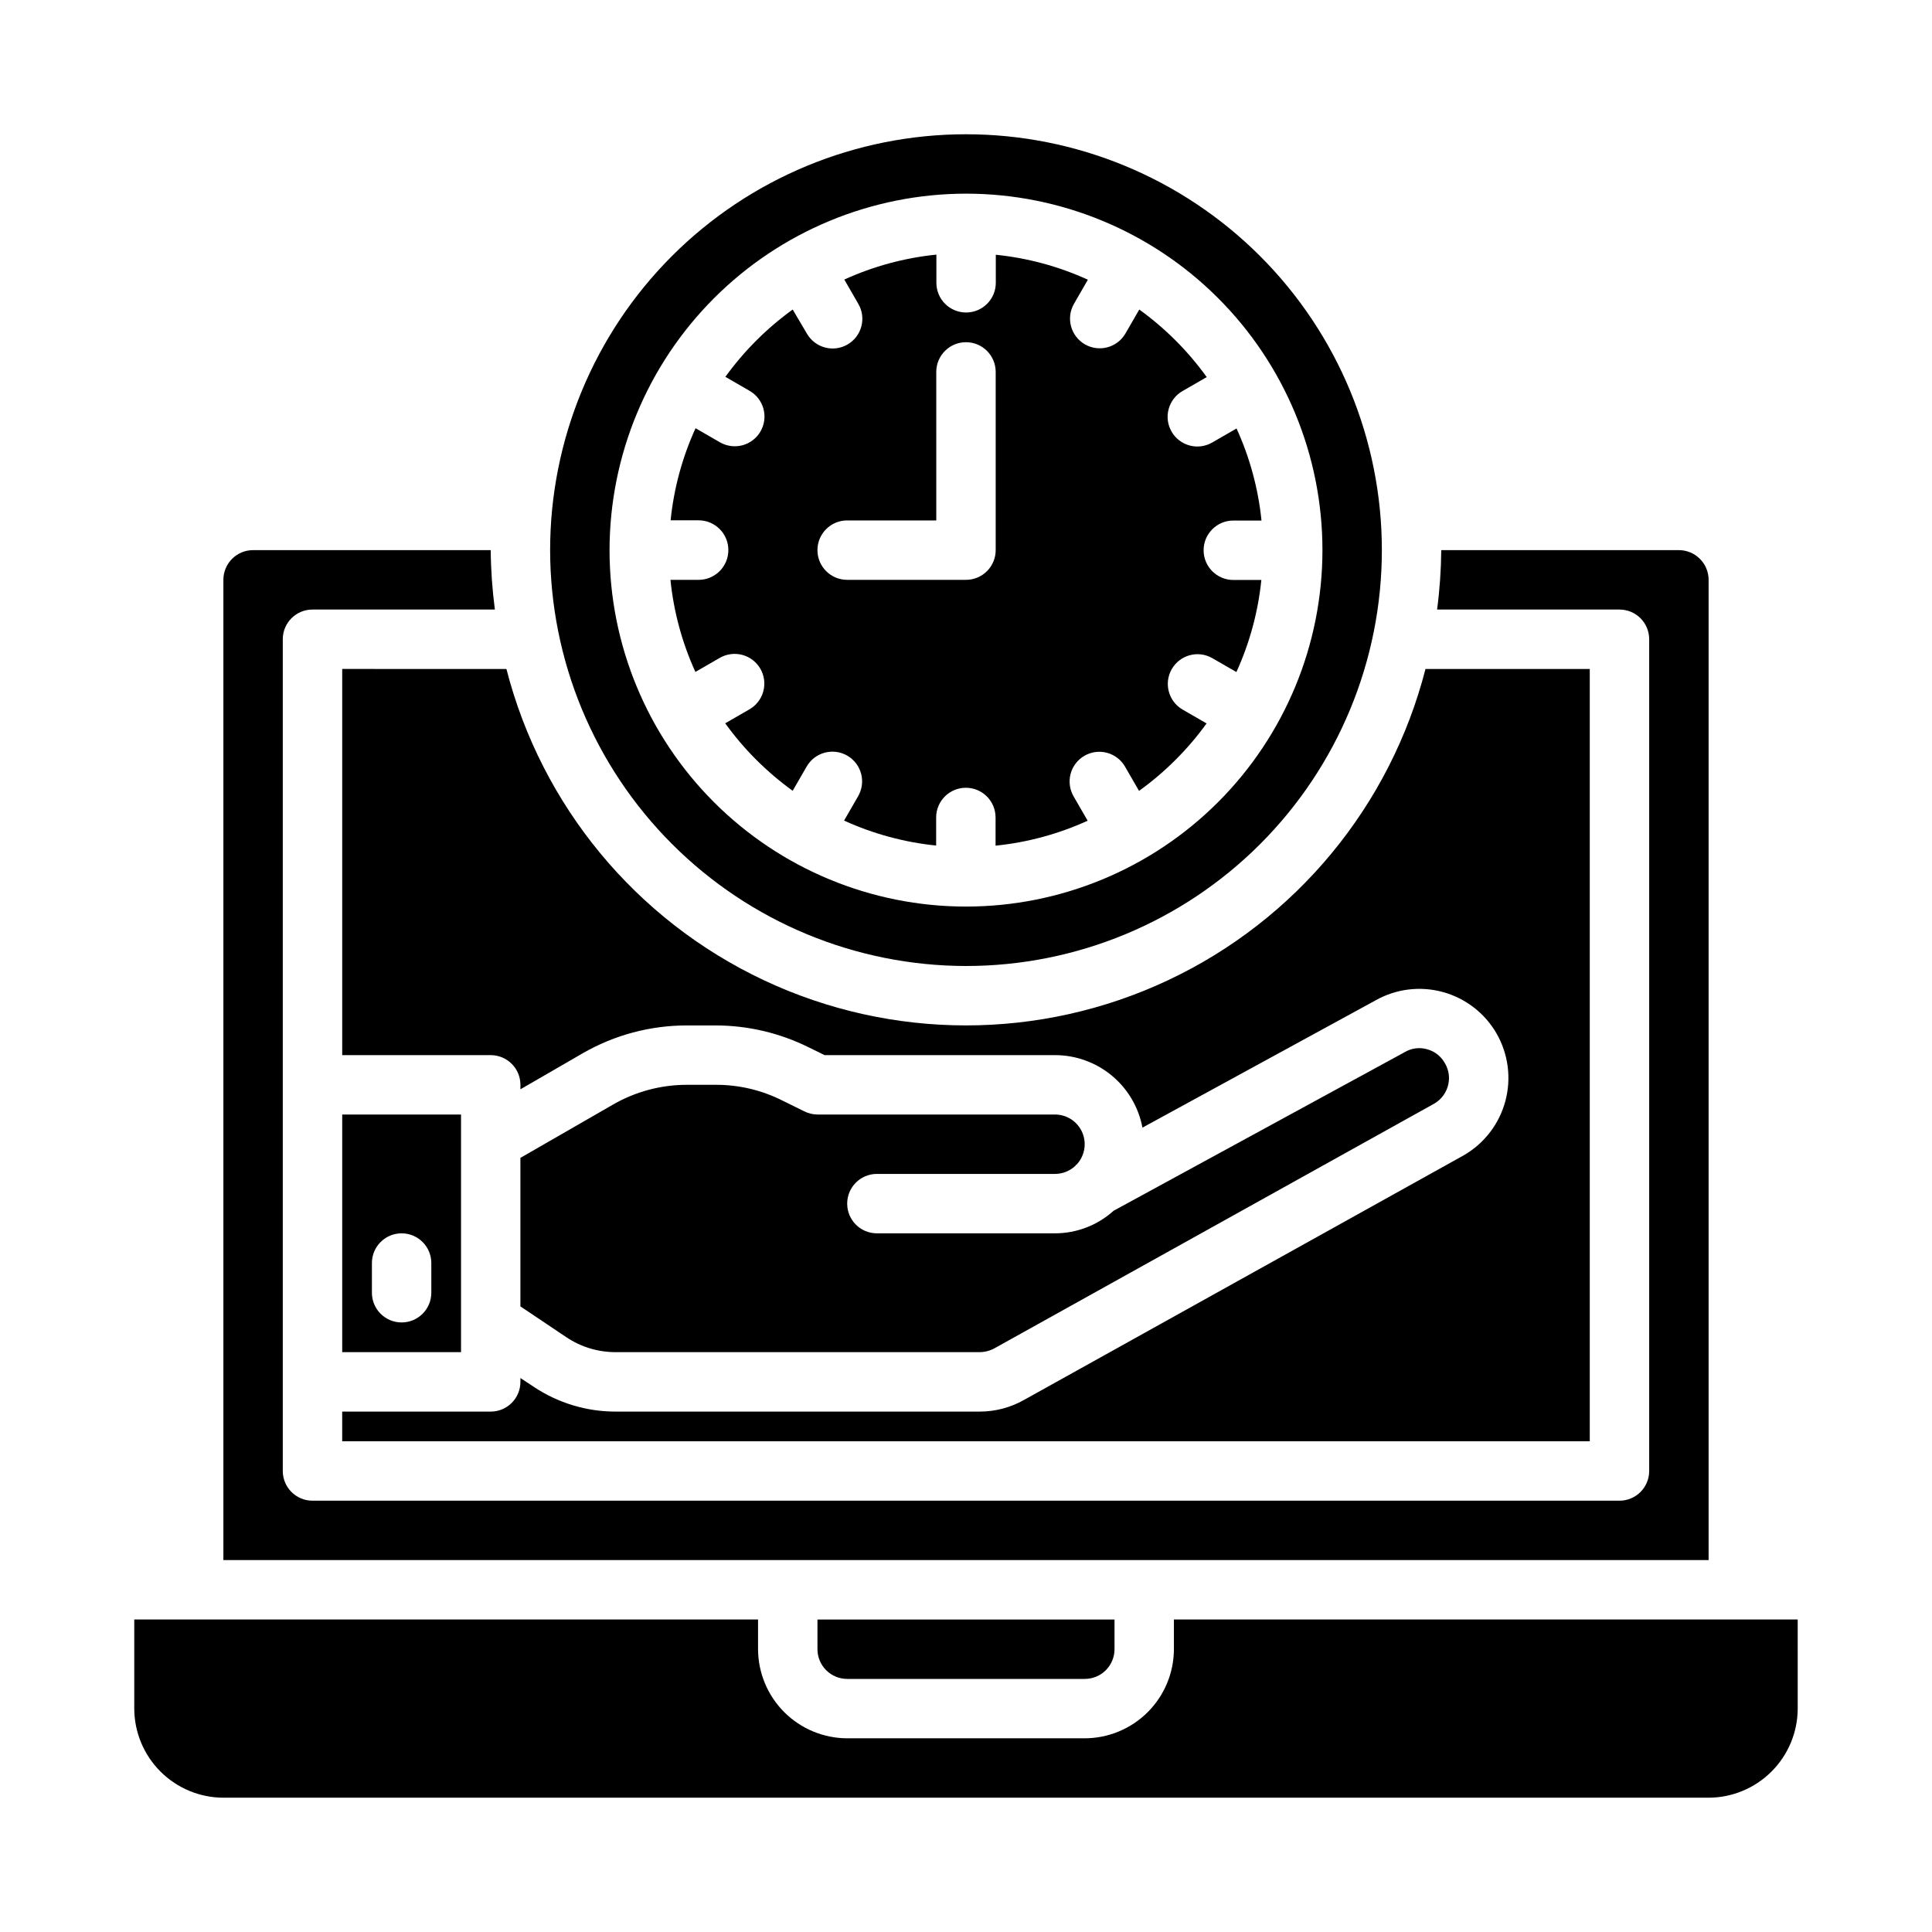
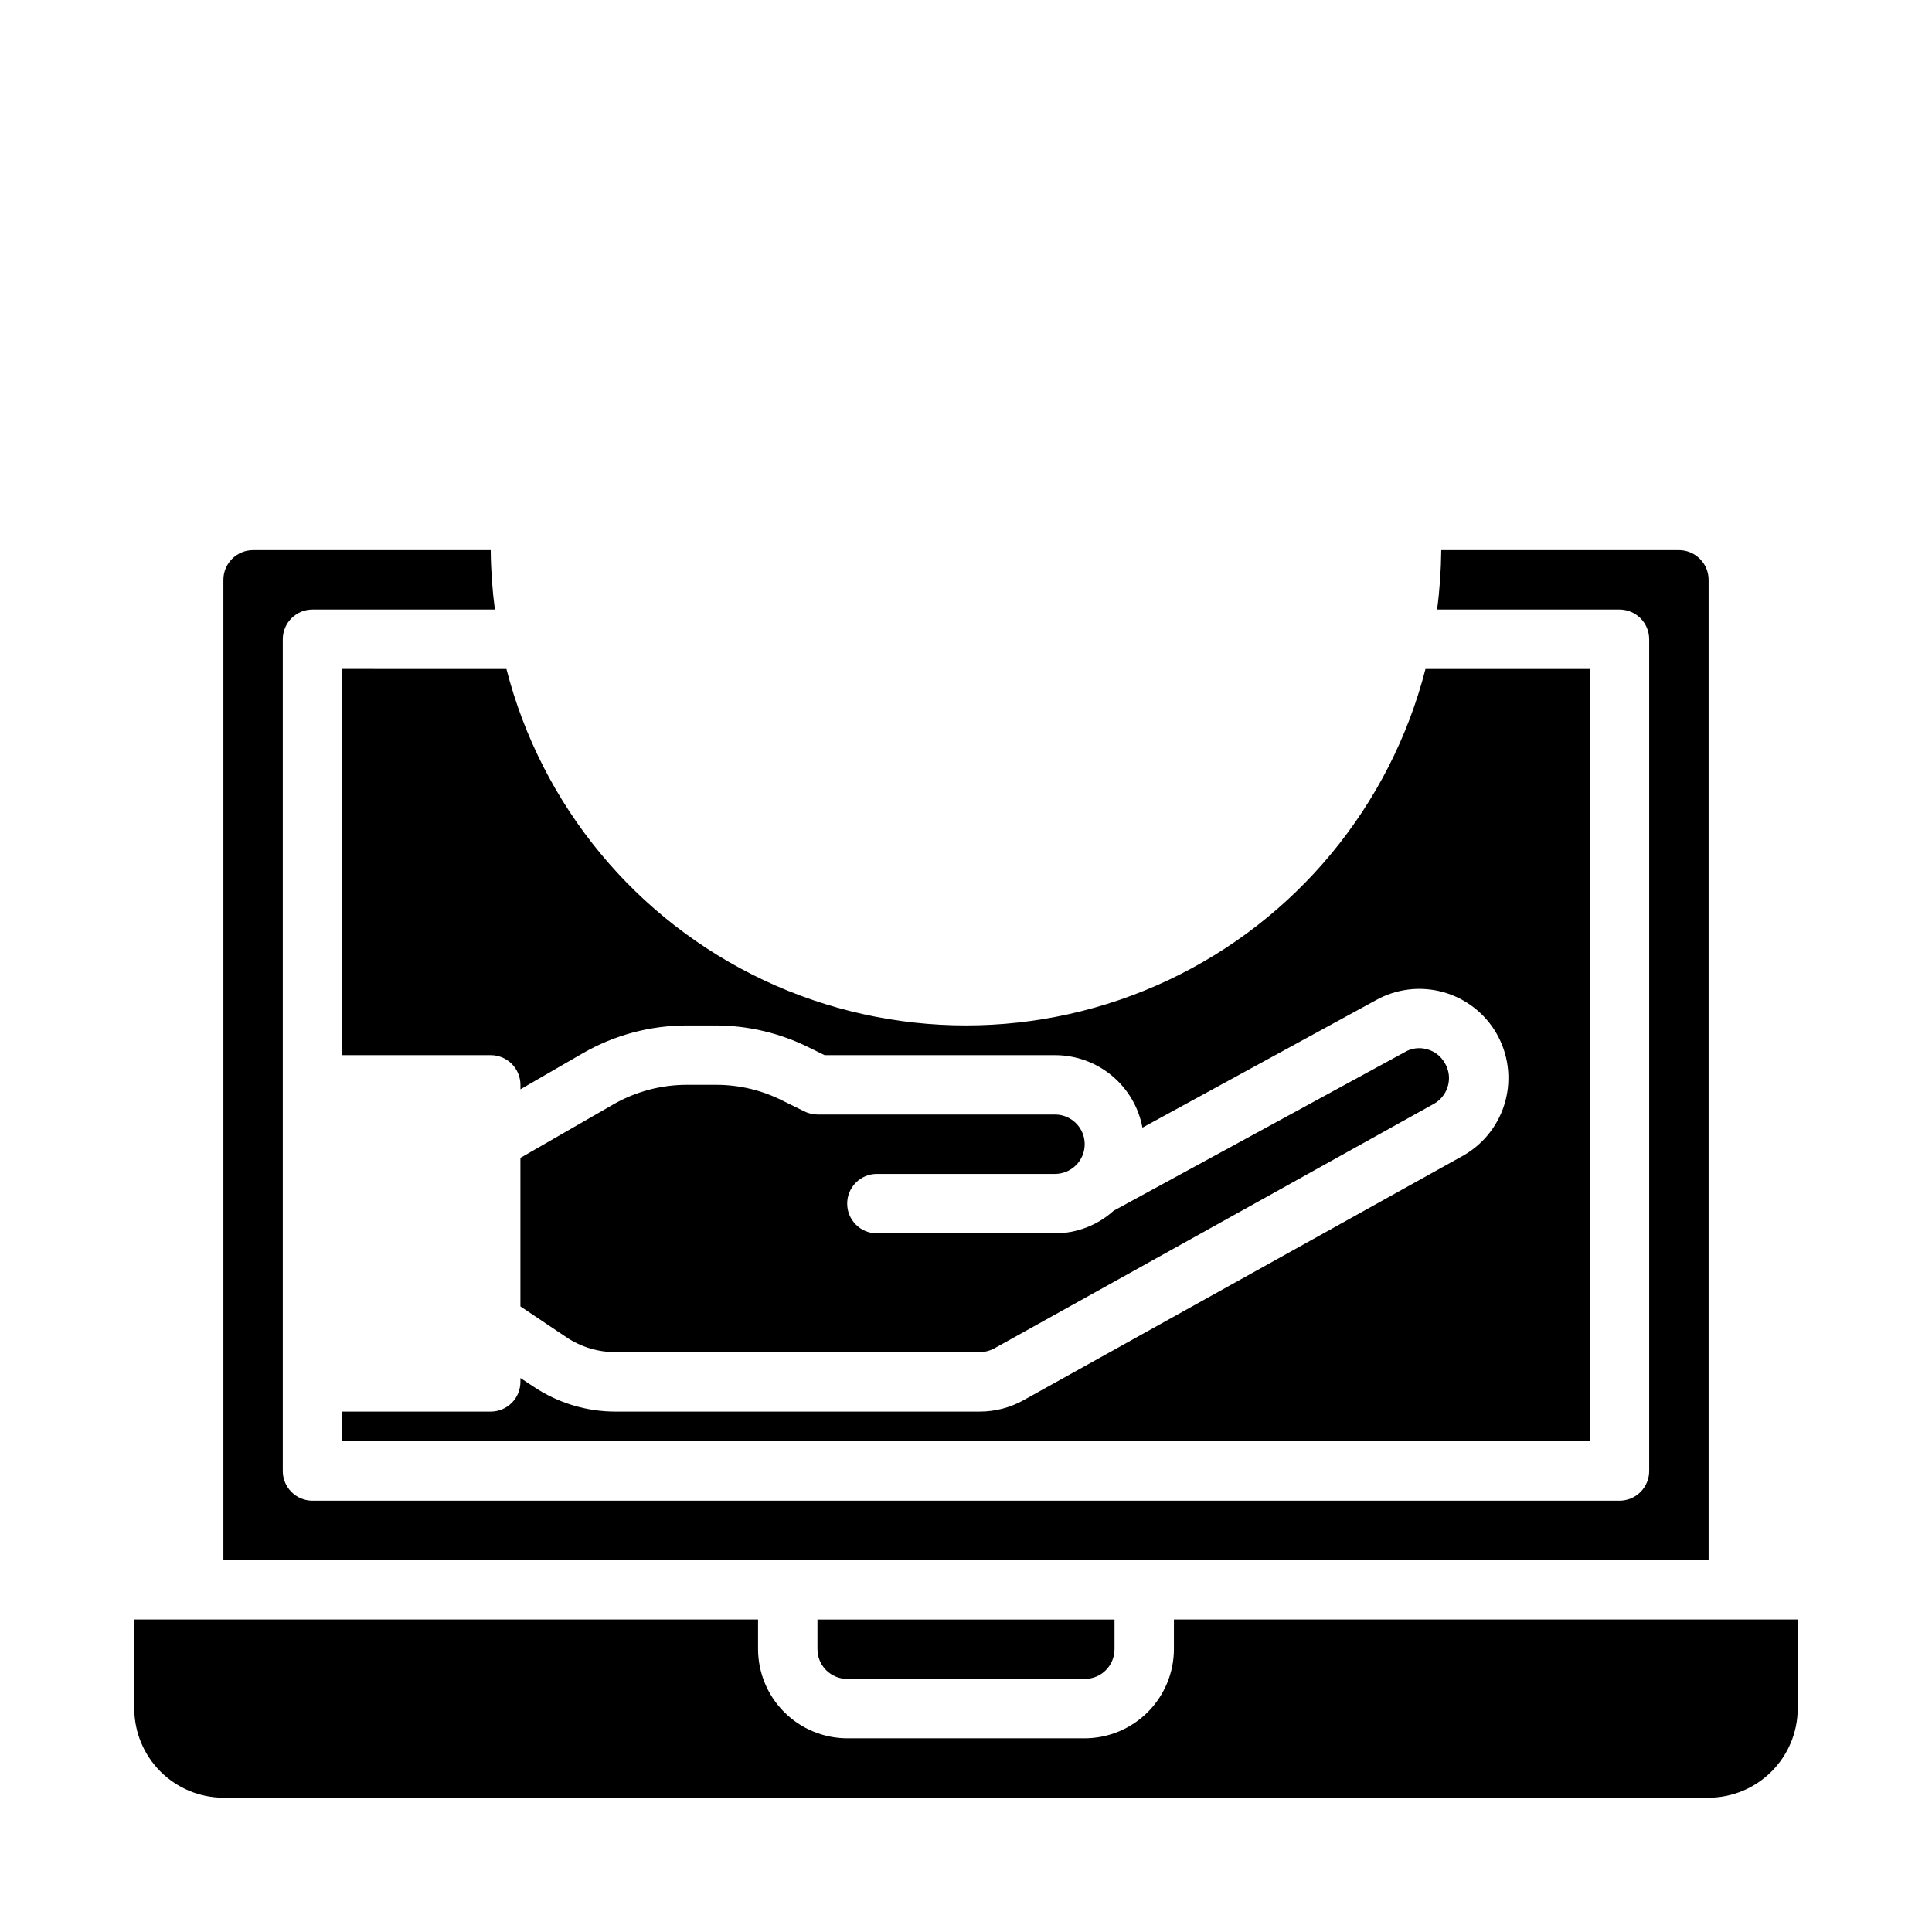
<svg xmlns="http://www.w3.org/2000/svg" fill="#000000" width="800px" height="800px" version="1.1" viewBox="144 144 512 512">
  <g>
    <path d="m234.69 321.28v102.34h39.359c2.086 0 4.09 0.832 5.566 2.309 1.477 1.477 2.305 3.477 2.305 5.566v1.18l16.609-9.605c8.363-4.797 17.836-7.32 27.473-7.32h7.715c8.555 0.02 16.984 2.016 24.641 5.824l4.172 2.047h61.086c5.492 0.004 10.809 1.926 15.035 5.434 4.227 3.508 7.094 8.379 8.109 13.777l61.715-33.691 0.004-0.004c5.422-3.078 11.84-3.887 17.859-2.25 6.016 1.637 11.141 5.586 14.258 10.988 3.121 5.43 3.965 11.879 2.34 17.93-1.621 6.047-5.578 11.207-11 14.348l-116.59 64.863c-3.578 2.016-7.621 3.074-11.727 3.07h-96.434c-7.766 0.016-15.355-2.289-21.805-6.613l-3.465-2.281v1.023c0 2.086-0.828 4.09-2.305 5.566-1.477 1.477-3.481 2.305-5.566 2.305h-39.359v7.871h330.62v-204.67h-43.535c-9.32 36.293-34.34 66.539-68.246 82.492s-73.16 15.953-107.07 0c-33.902-15.953-58.926-46.199-68.246-82.492z" />
-     <path d="m620.41 573.18h-165.31v7.871c-0.016 6.258-2.512 12.254-6.938 16.68-4.426 4.426-10.418 6.918-16.676 6.938h-62.977c-6.258-0.02-12.254-2.512-16.68-6.938s-6.918-10.422-6.938-16.68v-7.871h-165.31v23.617c0.02 6.258 2.512 12.25 6.938 16.676 4.426 4.426 10.422 6.922 16.68 6.938h393.6c6.258-0.016 12.25-2.512 16.676-6.938 4.426-4.426 6.922-10.418 6.938-16.676z" />
-     <path d="m400 400c29.227 0 57.258-11.613 77.926-32.281s32.281-48.699 32.281-77.93c0-29.227-11.613-57.262-32.281-77.93s-48.699-32.277-77.926-32.277c-29.23 0-57.262 11.609-77.93 32.277-20.668 20.668-32.281 48.703-32.281 77.93 0.031 29.219 11.652 57.234 32.316 77.895 20.66 20.664 48.672 32.285 77.895 32.316zm0-204.68c25.051 0 49.078 9.953 66.793 27.668 17.719 17.719 27.668 41.746 27.668 66.797 0 25.055-9.949 49.082-27.668 66.797-17.715 17.715-41.742 27.668-66.793 27.668-25.055 0-49.082-9.953-66.797-27.668-17.715-17.715-27.668-41.742-27.668-66.797 0.027-25.043 9.988-49.055 27.695-66.766 17.711-17.711 41.723-27.672 66.77-27.699z" />
-     <path d="m337.02 289.79c0 2.09-0.832 4.09-2.309 5.566-1.473 1.477-3.477 2.309-5.566 2.309h-7.469c0.859 8.438 3.09 16.684 6.613 24.402l6.414-3.699c1.809-1.062 3.969-1.355 5.996-0.82 2.023 0.535 3.754 1.859 4.805 3.672 1.047 1.816 1.328 3.977 0.777 6-0.547 2.023-1.883 3.746-3.707 4.781l-6.383 3.684c4.965 6.879 11 12.914 17.879 17.879l3.684-6.383v-0.004c1.035-1.82 2.758-3.156 4.781-3.703 2.023-0.551 4.184-0.27 5.996 0.777 1.816 1.051 3.141 2.777 3.676 4.805 0.535 2.027 0.242 4.188-0.82 5.996l-3.699 6.414c7.719 3.519 15.961 5.754 24.402 6.613v-7.441c0-4.348 3.527-7.871 7.875-7.871s7.871 3.523 7.871 7.871v7.473c8.441-0.859 16.684-3.094 24.402-6.613l-3.699-6.414c-1.062-1.809-1.355-3.969-0.82-5.996 0.535-2.027 1.859-3.754 3.676-4.805 1.816-1.047 3.973-1.328 5.996-0.777 2.023 0.547 3.746 1.883 4.781 3.703l3.684 6.383v0.004c6.887-4.965 12.93-11 17.902-17.879l-6.383-3.684c-3.734-2.188-5-6.981-2.836-10.727 2.164-3.746 6.945-5.047 10.707-2.906l6.414 3.699c3.519-7.719 5.754-15.965 6.613-24.402h-7.43c-4.348 0-7.871-3.527-7.871-7.875 0-4.348 3.523-7.871 7.871-7.871h7.469c-0.859-8.441-3.094-16.684-6.613-24.402l-6.414 3.699c-1.809 1.062-3.965 1.355-5.992 0.82s-3.758-1.859-4.805-3.676c-1.051-1.816-1.332-3.973-0.781-5.996 0.551-2.027 1.883-3.746 3.707-4.781l6.383-3.684c-4.961-6.887-10.996-12.93-17.875-17.902l-3.684 6.383h-0.004c-2.188 3.734-6.977 5-10.727 2.836-3.746-2.164-5.047-6.945-2.906-10.707l3.699-6.414c-7.719-3.523-15.961-5.758-24.402-6.613v7.43c0 4.348-3.523 7.871-7.871 7.871s-7.875-3.523-7.875-7.871v-7.469c-8.438 0.855-16.684 3.09-24.402 6.609l3.699 6.414v0.004c1.062 1.809 1.355 3.965 0.82 5.992-0.535 2.027-1.859 3.758-3.676 4.805-1.812 1.051-3.973 1.332-5.996 0.781-2.023-0.551-3.746-1.883-4.781-3.707l-3.746-6.344c-6.859 4.957-12.883 10.977-17.84 17.836l6.383 3.684 0.004 0.004c1.82 1.035 3.156 2.754 3.703 4.777 0.551 2.023 0.27 4.184-0.777 6-1.051 1.816-2.777 3.137-4.805 3.676-2.027 0.535-4.188 0.238-5.996-0.82l-6.414-3.699c-3.523 7.719-5.754 15.961-6.613 24.402h7.43c2.094 0 4.102 0.832 5.578 2.316 1.477 1.484 2.305 3.492 2.297 5.586zm31.488-7.871h23.617l-0.004-39.359c0-4.348 3.527-7.871 7.875-7.871s7.871 3.523 7.871 7.871v47.23c0 2.09-0.828 4.09-2.305 5.566-1.477 1.477-3.481 2.309-5.566 2.309h-31.488c-4.348 0-7.875-3.527-7.875-7.875 0-4.348 3.527-7.871 7.875-7.871z" />
+     <path d="m620.41 573.18h-165.31v7.871c-0.016 6.258-2.512 12.254-6.938 16.68-4.426 4.426-10.418 6.918-16.676 6.938h-62.977c-6.258-0.02-12.254-2.512-16.68-6.938s-6.918-10.422-6.938-16.68v-7.871h-165.31v23.617c0.02 6.258 2.512 12.25 6.938 16.676 4.426 4.426 10.422 6.922 16.68 6.938h393.6c6.258-0.016 12.25-2.512 16.676-6.938 4.426-4.426 6.922-10.418 6.938-16.676" />
    <path d="m376.38 455.1h47.23c2.027-0.008 3.973-0.797 5.434-2.203v-0.078l0.156-0.156h0.078c2.172-2.277 2.777-5.625 1.547-8.52-1.234-2.891-4.07-4.773-7.215-4.785h-62.977c-1.23-0.008-2.445-0.305-3.539-0.867l-5.746-2.832h-0.004c-5.469-2.758-11.508-4.188-17.633-4.172h-7.715c-6.883 0.004-13.645 1.82-19.602 5.273l-24.48 14.09v39.359l12.203 8.188c3.867 2.582 8.414 3.953 13.066 3.938h96.434c1.375-0.012 2.727-0.363 3.934-1.023l116.59-64.867c2.414-1.43 3.883-4.039 3.856-6.848-0.02-1.359-0.402-2.691-1.102-3.859-1.016-1.844-2.754-3.184-4.801-3.699-1.969-0.543-4.07-0.258-5.824 0.789l-77.145 42.035h-0.004c-4.25 3.84-9.777 5.973-15.508 5.984h-47.23c-4.348 0-7.871-3.523-7.871-7.871 0-4.348 3.523-7.875 7.871-7.875z" />
    <path d="m211.07 289.79c-4.348 0-7.871 3.527-7.871 7.875v259.77h393.6v-259.77c0-2.09-0.832-4.094-2.309-5.566-1.477-1.477-3.477-2.309-5.566-2.309h-62.977c-0.047 5.266-0.414 10.523-1.102 15.746h48.336c2.086 0 4.09 0.828 5.566 2.305 1.477 1.477 2.305 3.481 2.305 5.566v220.42c0 2.086-0.828 4.09-2.305 5.566s-3.481 2.305-5.566 2.305h-346.37c-4.348 0-7.871-3.523-7.871-7.871v-220.42c0-4.348 3.523-7.871 7.871-7.871h48.336c-0.688-5.223-1.055-10.48-1.102-15.746z" />
    <path d="m368.51 588.93h62.977c2.086 0 4.09-0.828 5.566-2.305 1.473-1.477 2.305-3.477 2.305-5.566v-7.871h-78.723v7.871c0 2.09 0.832 4.09 2.309 5.566 1.477 1.477 3.477 2.305 5.566 2.305z" />
-     <path d="m234.69 439.36v62.977h31.488v-62.977zm23.617 47.23h-0.004c0 4.348-3.523 7.871-7.871 7.871-4.348 0-7.871-3.523-7.871-7.871v-7.871c0-4.348 3.523-7.871 7.871-7.871 4.348 0 7.871 3.523 7.871 7.871z" />
  </g>
</svg>